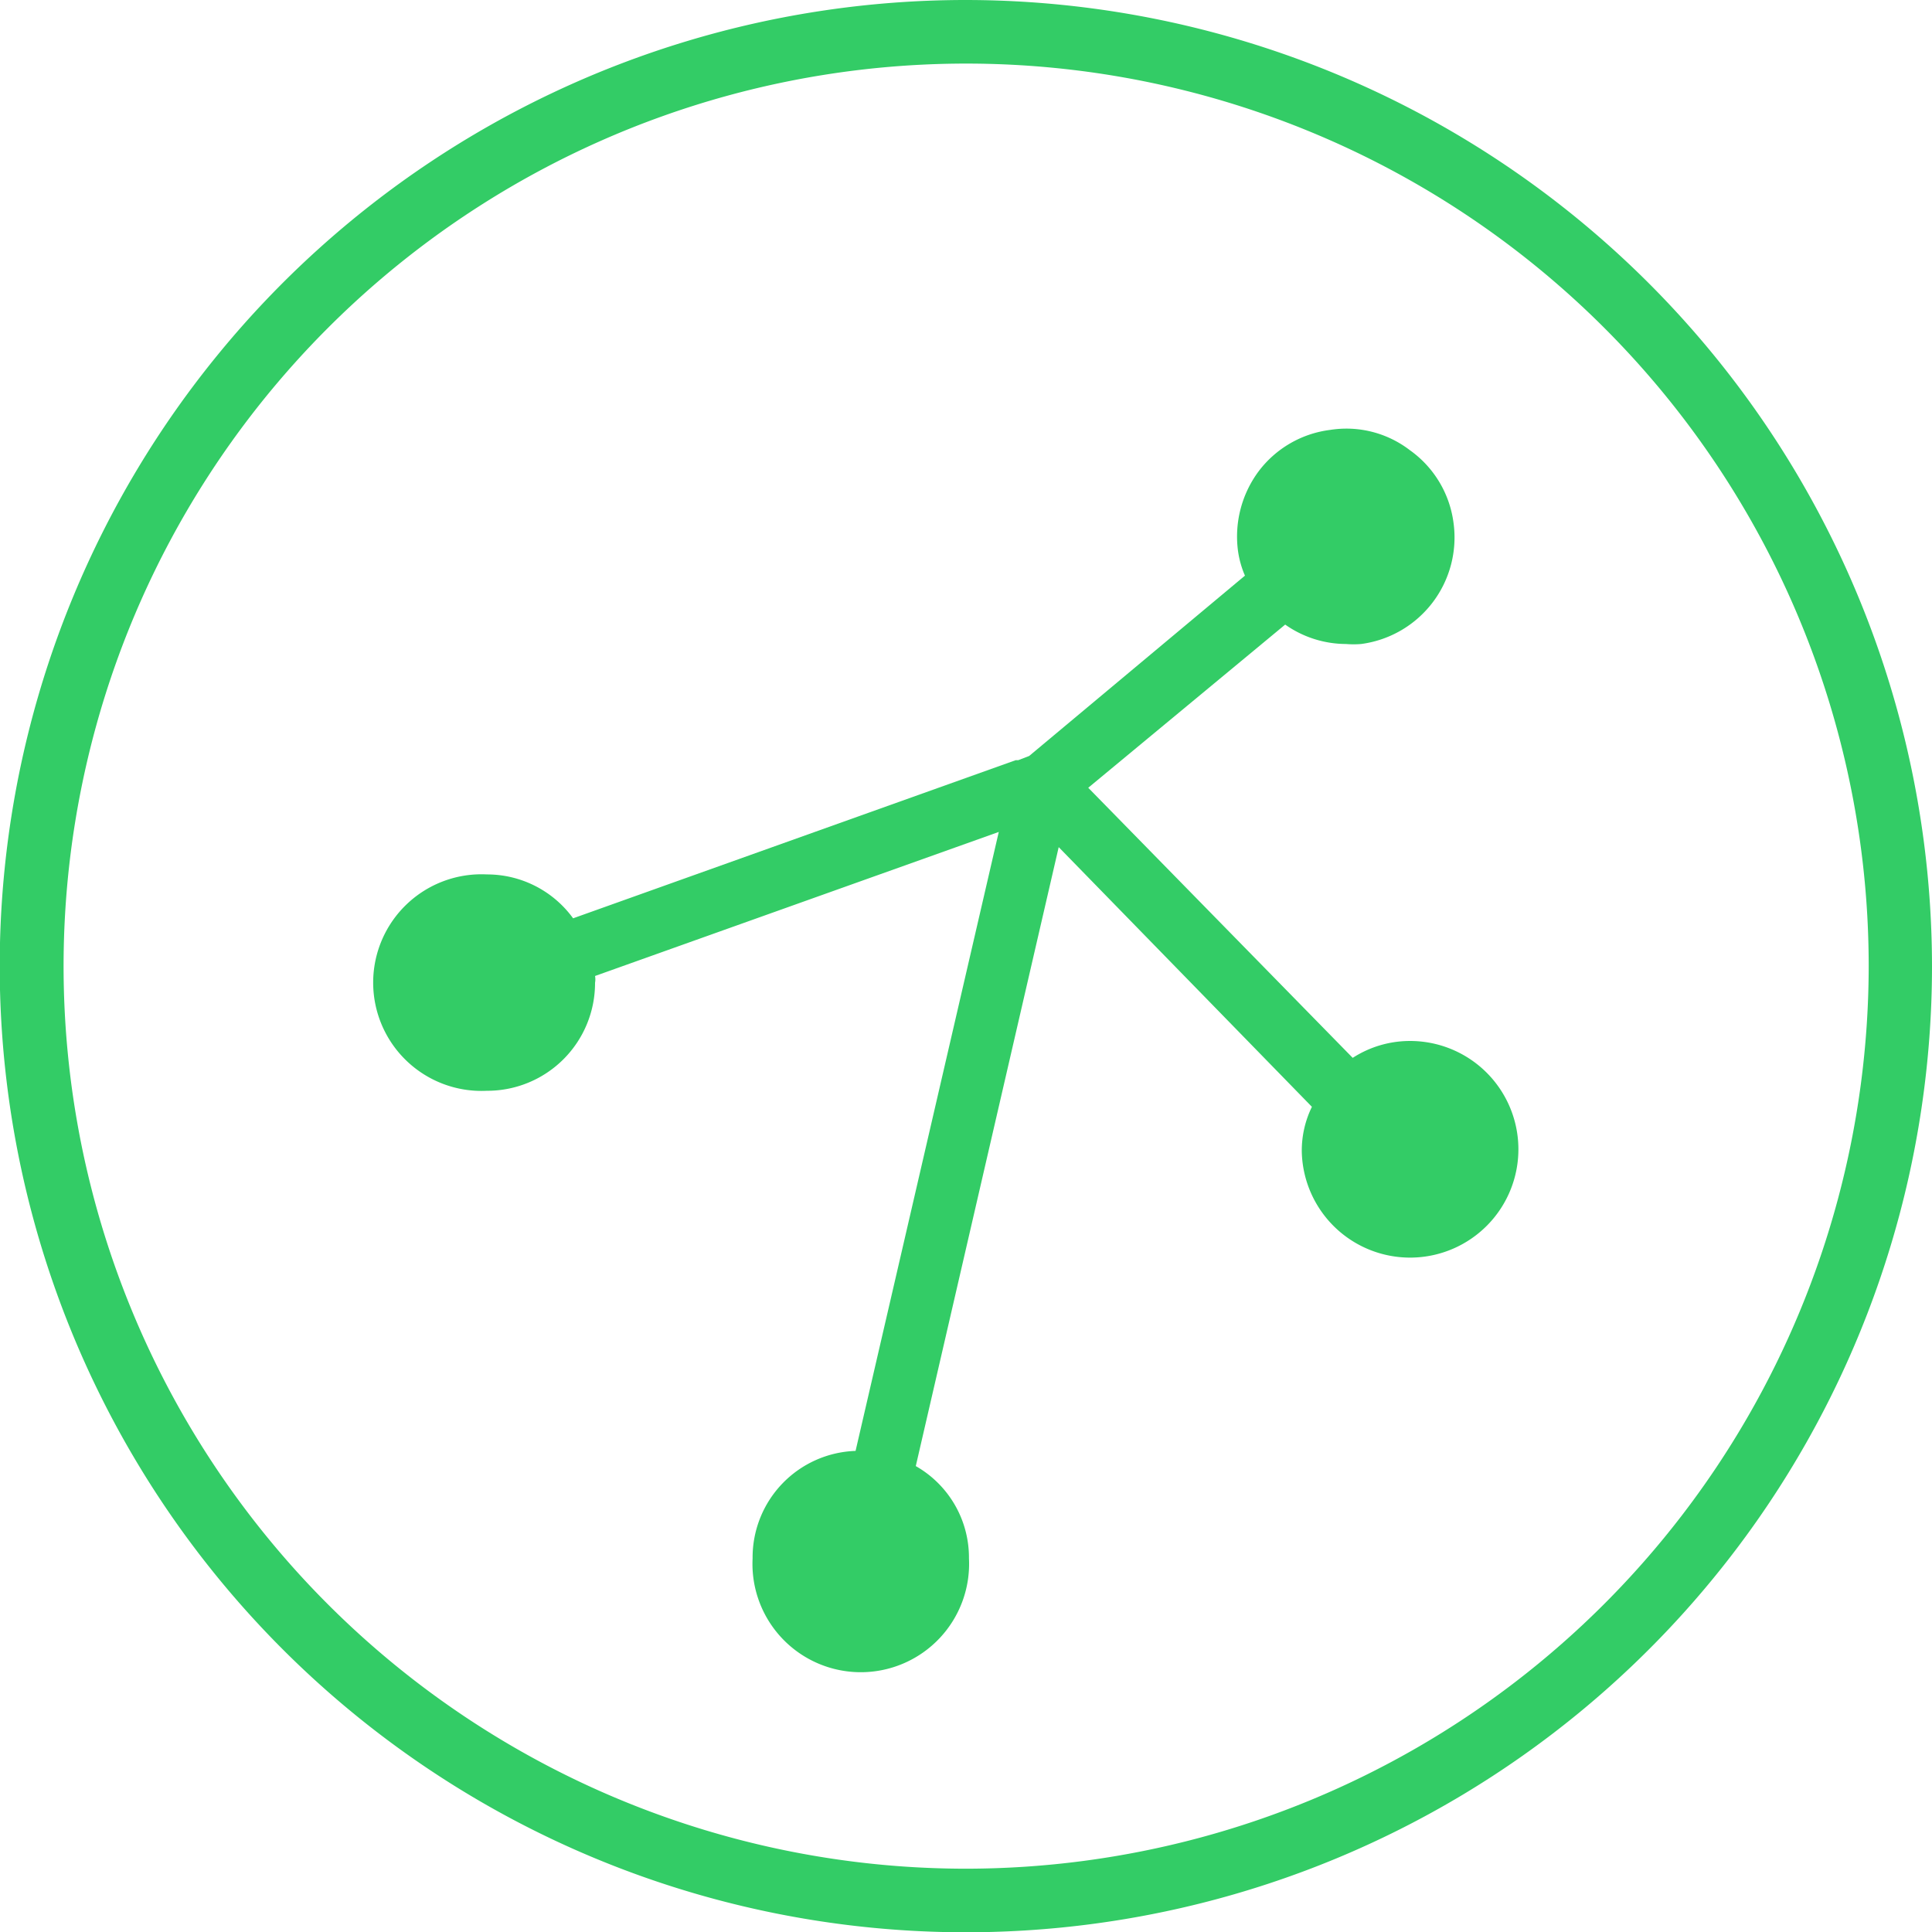
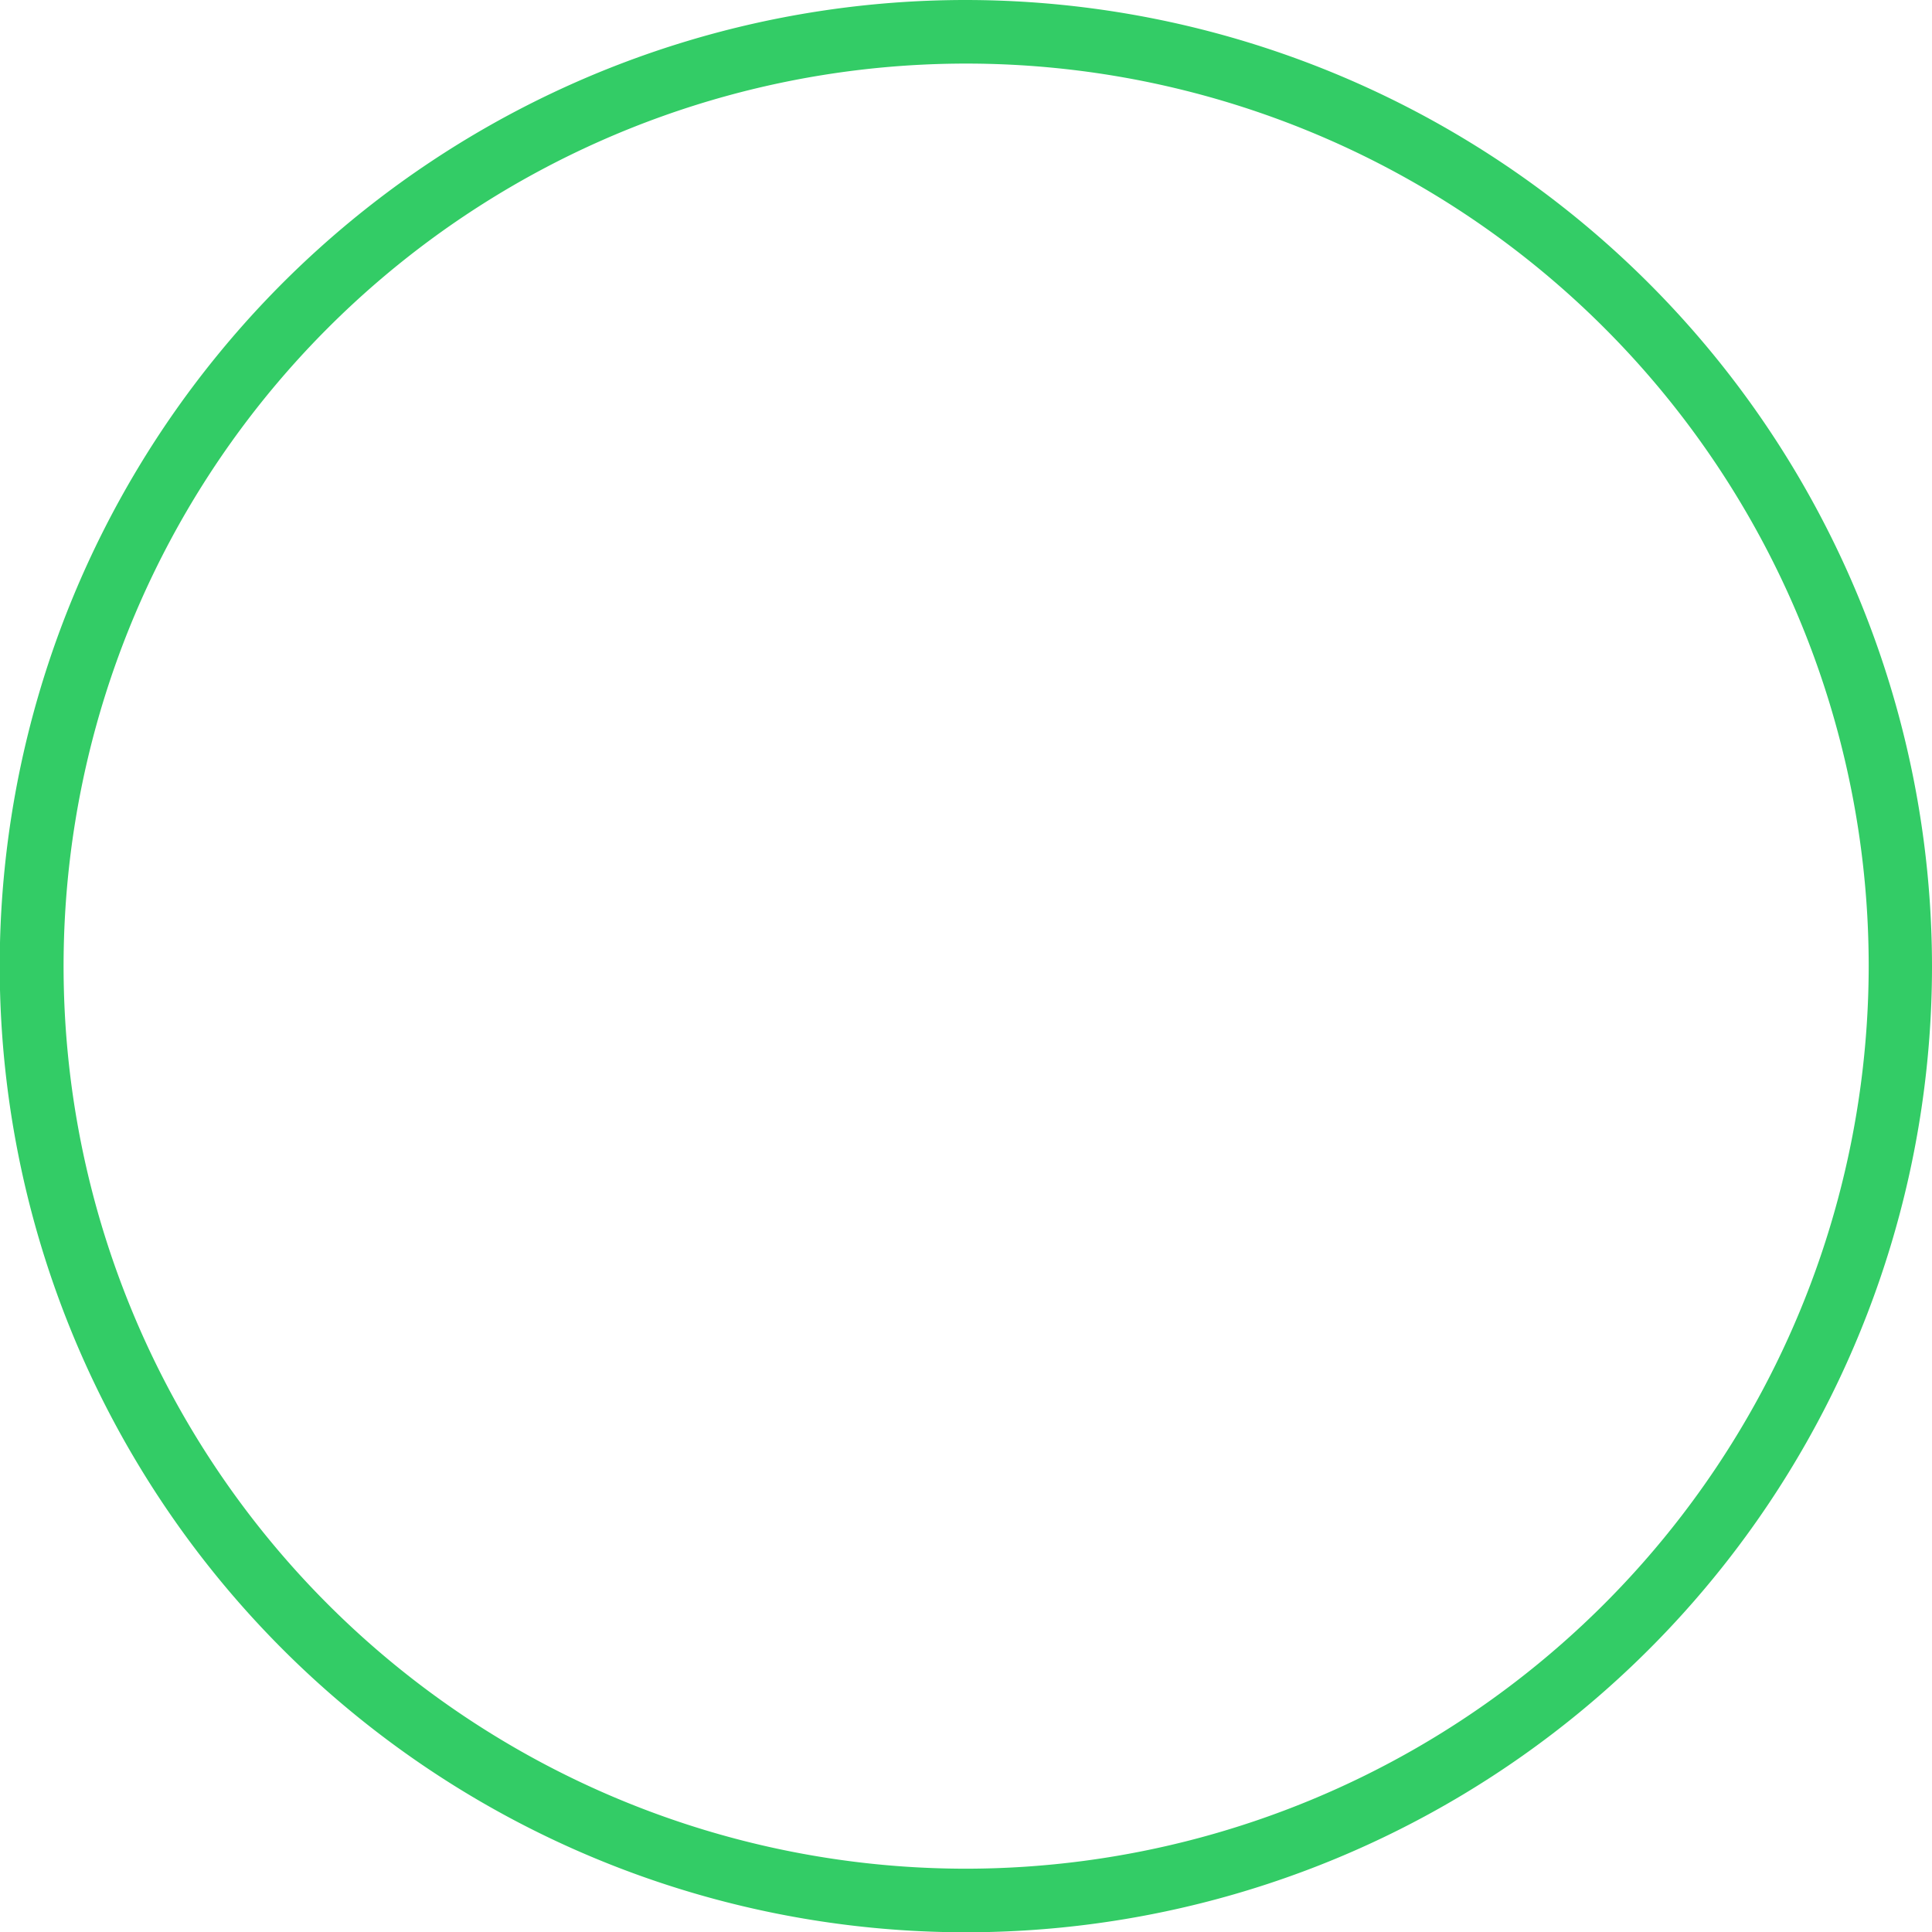
<svg xmlns="http://www.w3.org/2000/svg" viewBox="0 0 68.67 68.67">
  <defs>
    <style>.cls-1{fill:#3c6;}</style>
  </defs>
  <g id="Layer_2" data-name="Layer 2">
    <g id="Icons">
      <g id="Web">
        <path class="cls-1" d="M34.34,0A34.34,34.34,0,1,0,68.67,34.34,34.37,34.37,0,0,0,34.34,0m0,66.42A32.08,32.08,0,1,1,66.42,34.34,32.11,32.11,0,0,1,34.34,66.42" />
-         <path class="cls-1" d="M50.08,37a3.75,3.75,0,0,0-2,.6L38.68,28l7-5.8a3.77,3.77,0,0,0,2.16.69,3.26,3.26,0,0,0,.54,0,3.82,3.82,0,0,0,3.28-4.33A3.76,3.76,0,0,0,50.11,16a3.7,3.7,0,0,0-2.83-.72,3.77,3.77,0,0,0-2.55,1.48A3.89,3.89,0,0,0,44,19.56a3.37,3.37,0,0,0,.25.9l-7.67,6.41-.39.15-.09,0L20.37,32.64a3.78,3.78,0,0,0-3.06-1.56,3.85,3.85,0,1,0,0,7.69,3.83,3.83,0,0,0,3.84-3.84.66.66,0,0,0,0-.24L35.5,29.57l-5.09,22a3.79,3.79,0,0,0-3.66,3.82,3.85,3.85,0,1,0,7.69,0,3.74,3.74,0,0,0-1.89-3.28l5.08-22,9,9.23a3.54,3.54,0,0,0-.36,1.59A3.85,3.85,0,1,0,50.08,37" />
      </g>
    </g>
  </g>
</svg>